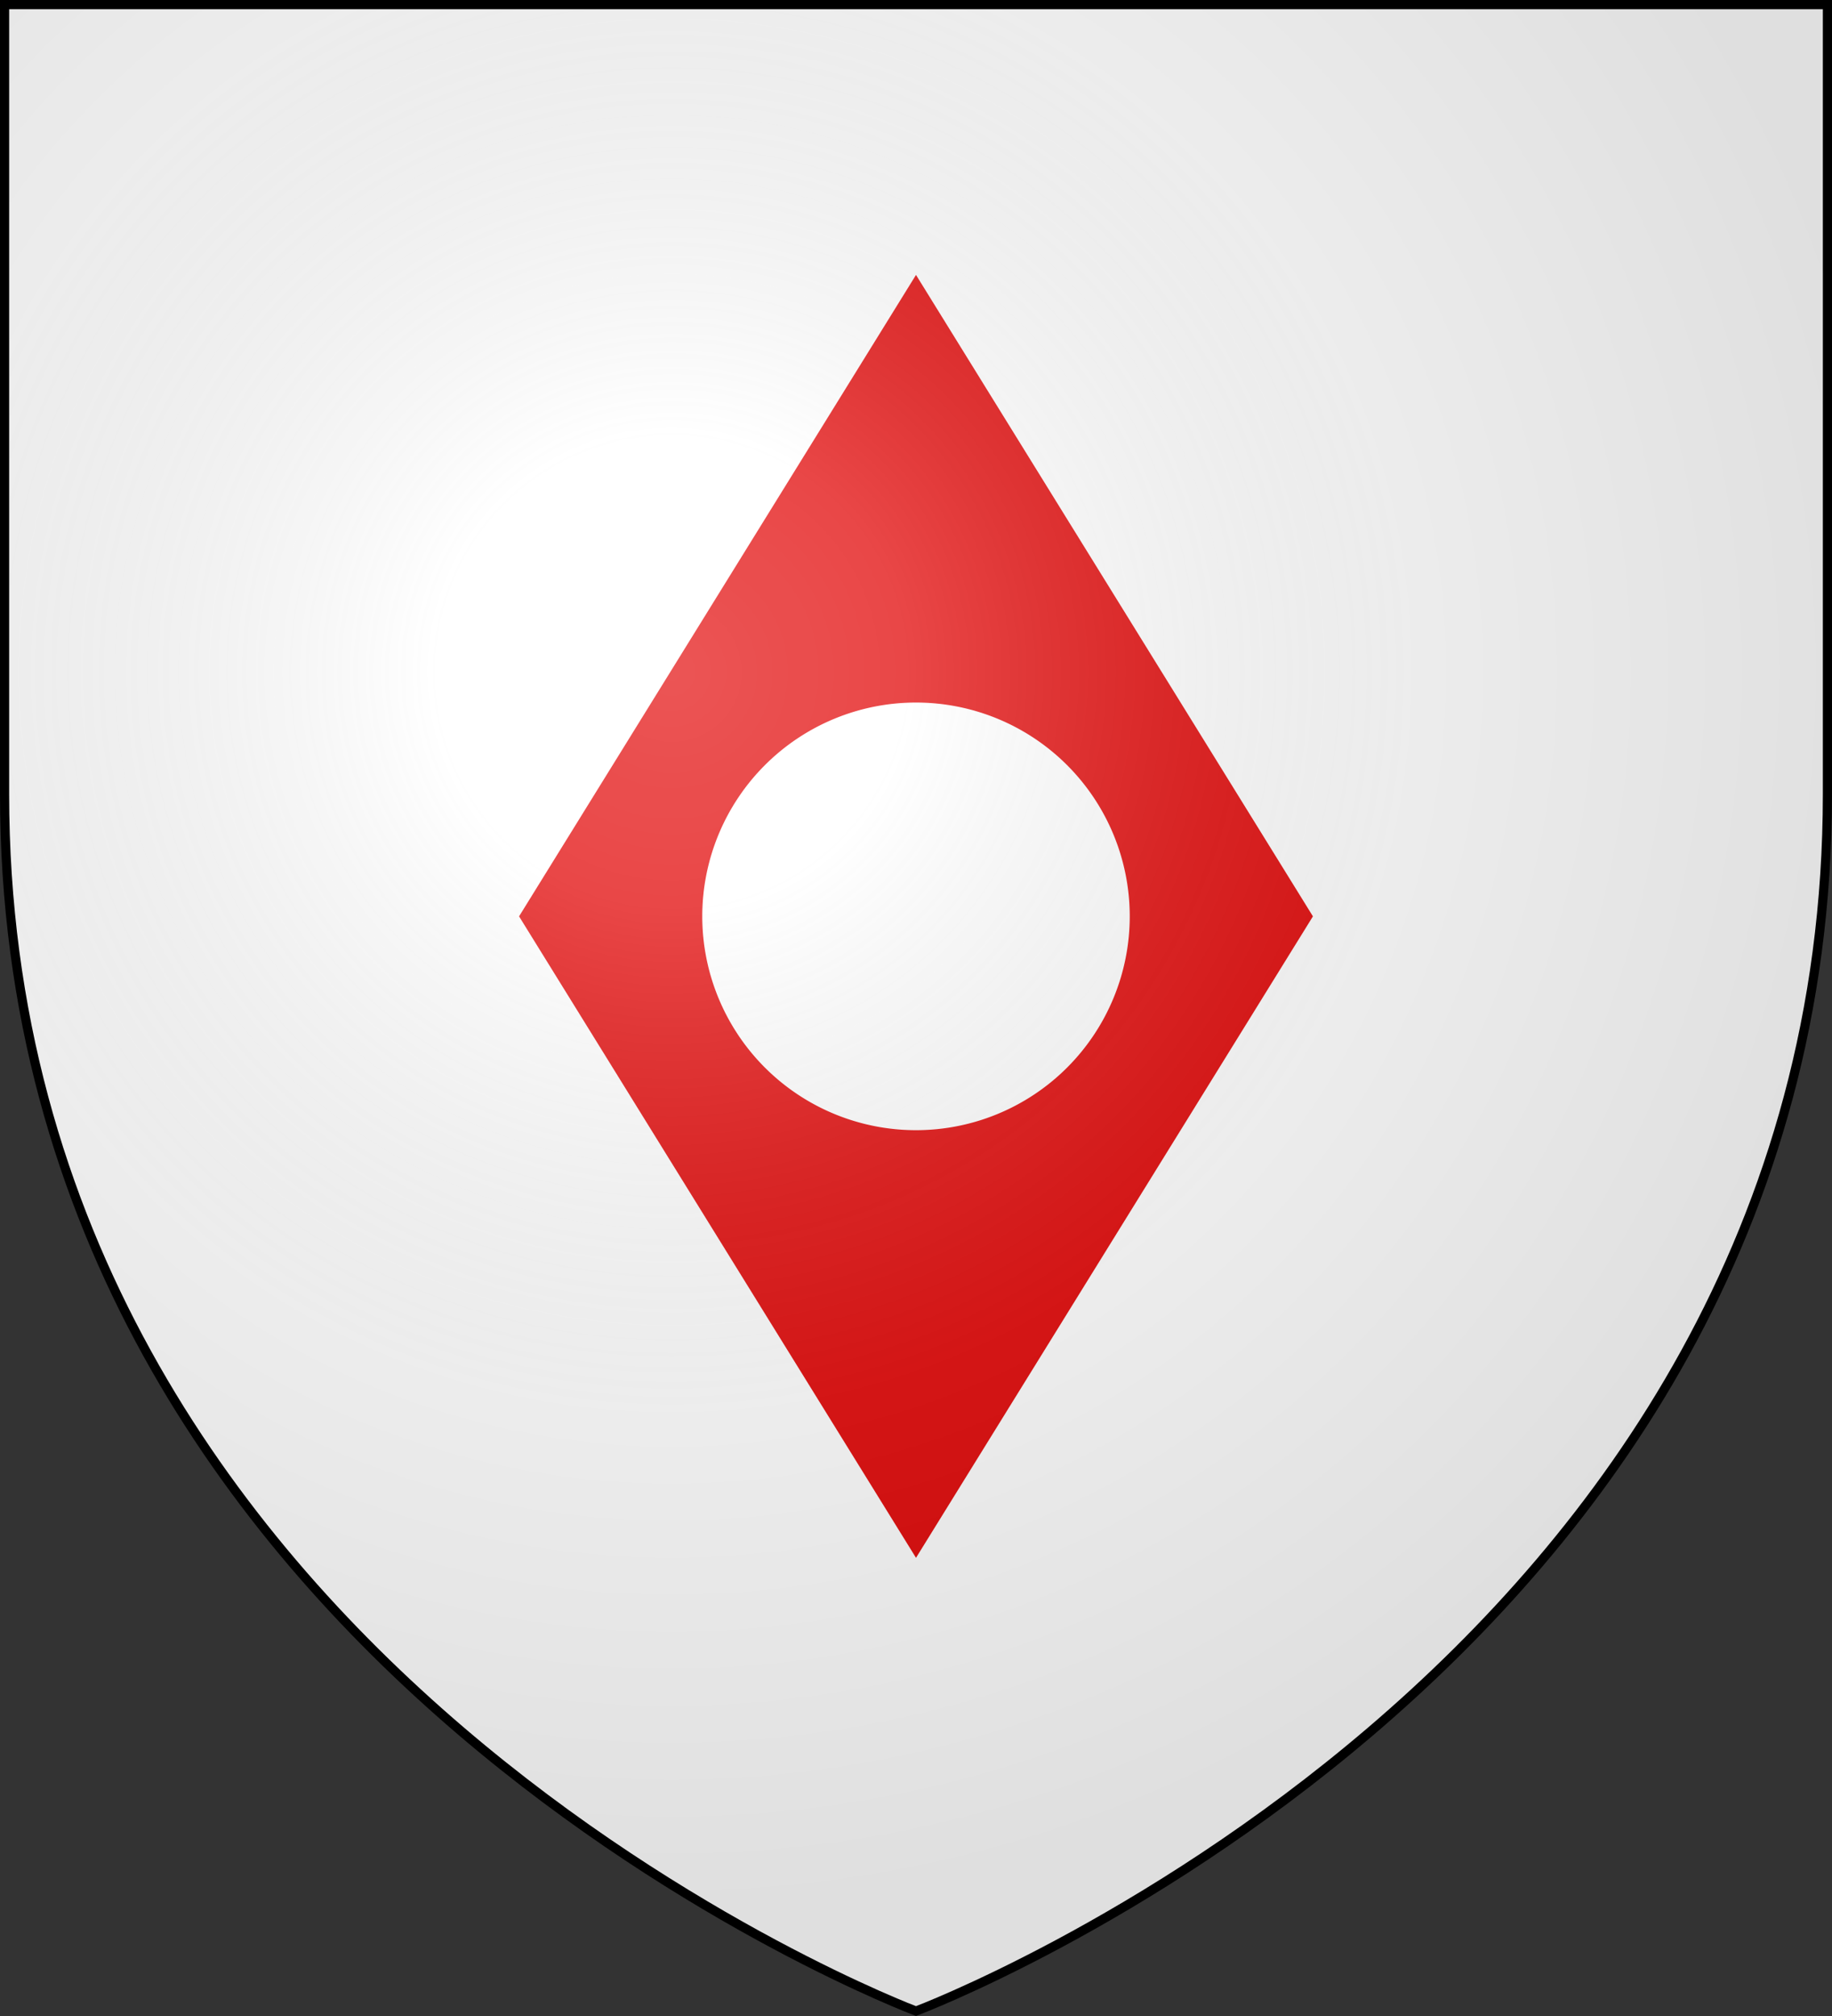
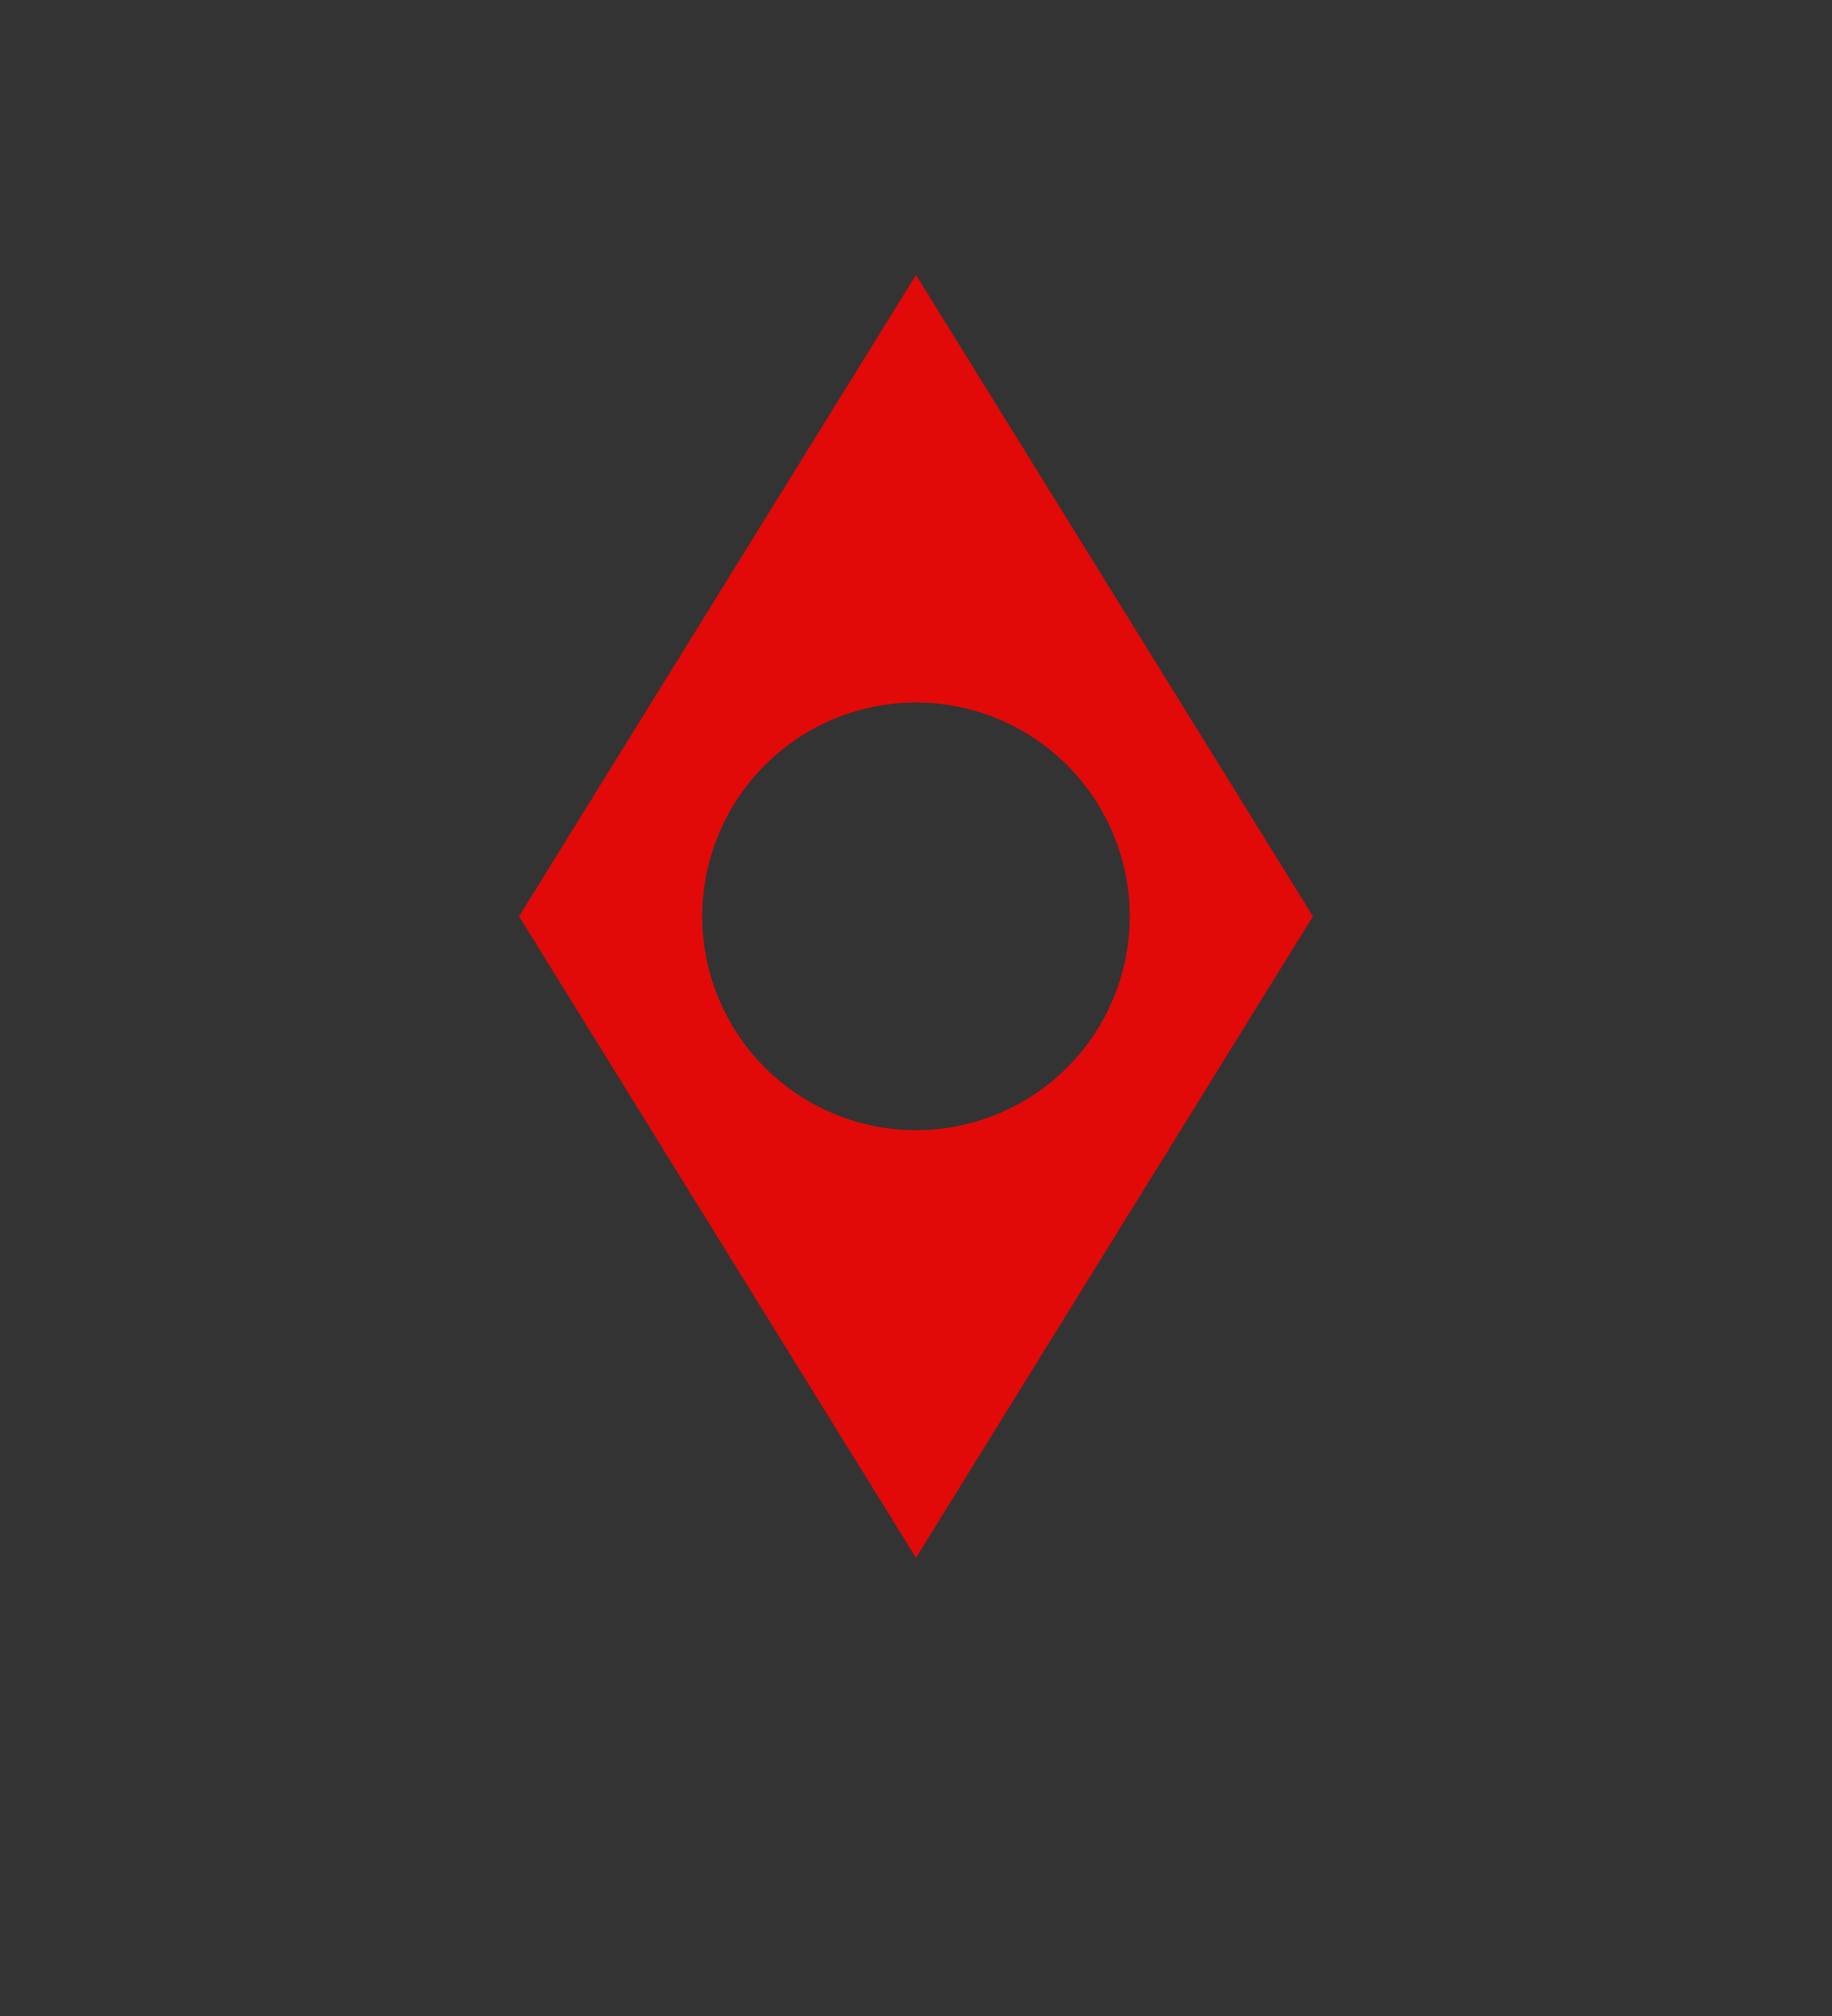
<svg xmlns="http://www.w3.org/2000/svg" xmlns:xlink="http://www.w3.org/1999/xlink" width="600" height="660" viewBox="-300 -300 600 660">
  <rect x="-300" y="-300" width="600" height="660" fill="#333333" stroke="none" />
  <defs>
    <linearGradient id="linearGradient1">
      <stop style="stop-color:#fff;stop-opacity:0.31" offset="0" />
      <stop style="stop-color:#fff;stop-opacity:0.25" offset="0.19" />
      <stop style="stop-color:#6b6b6b;stop-opacity:0.125" offset="0.6" />
      <stop style="stop-color:#000;stop-opacity:0.125" offset="1" />
    </linearGradient>
    <radialGradient cx="-80" cy="-80" r="405" id="radialGradient1" xlink:href="#linearGradient1" gradientUnits="userSpaceOnUse" />
-     <path id="shield" d="M-298.5,-298.5 h597 v258.5 C 298.5,246.2 0,358.39 0,358.39 0,358.39 -298.5,246.2 -298.5,-40z" />
  </defs>
  <use id="layer4" xlink:href="#shield" fill="#fff" />
  <g id="layer3">
    <path id="rustre" d="M0,-210l130,210 -130,210 -130,-210zM0,-70a70,70 0 0,1 0,140a70,70 0 0,1 0,-140z" fill-rule="evenodd" fill="#e20909" />
  </g>
  <use id="layer2" xlink:href="#shield" fill="url(#radialGradient1)" />
  <use id="layer1" xlink:href="#shield" style="fill:none;stroke:#000;stroke-width:3" />
</svg>